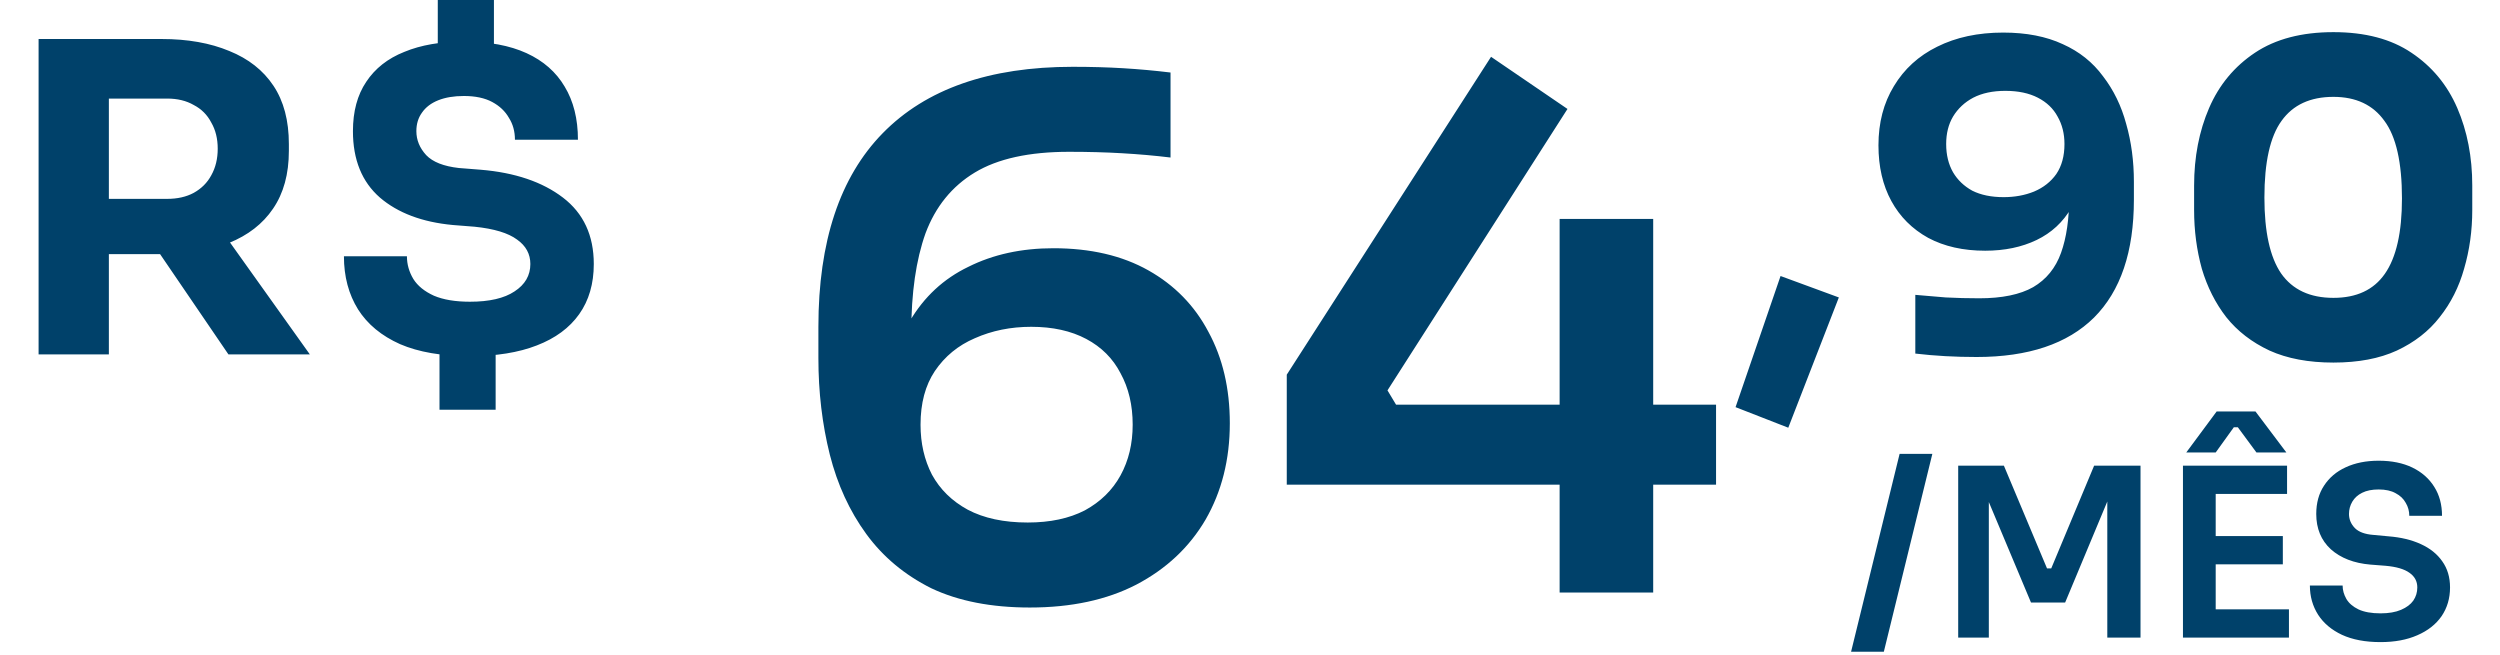
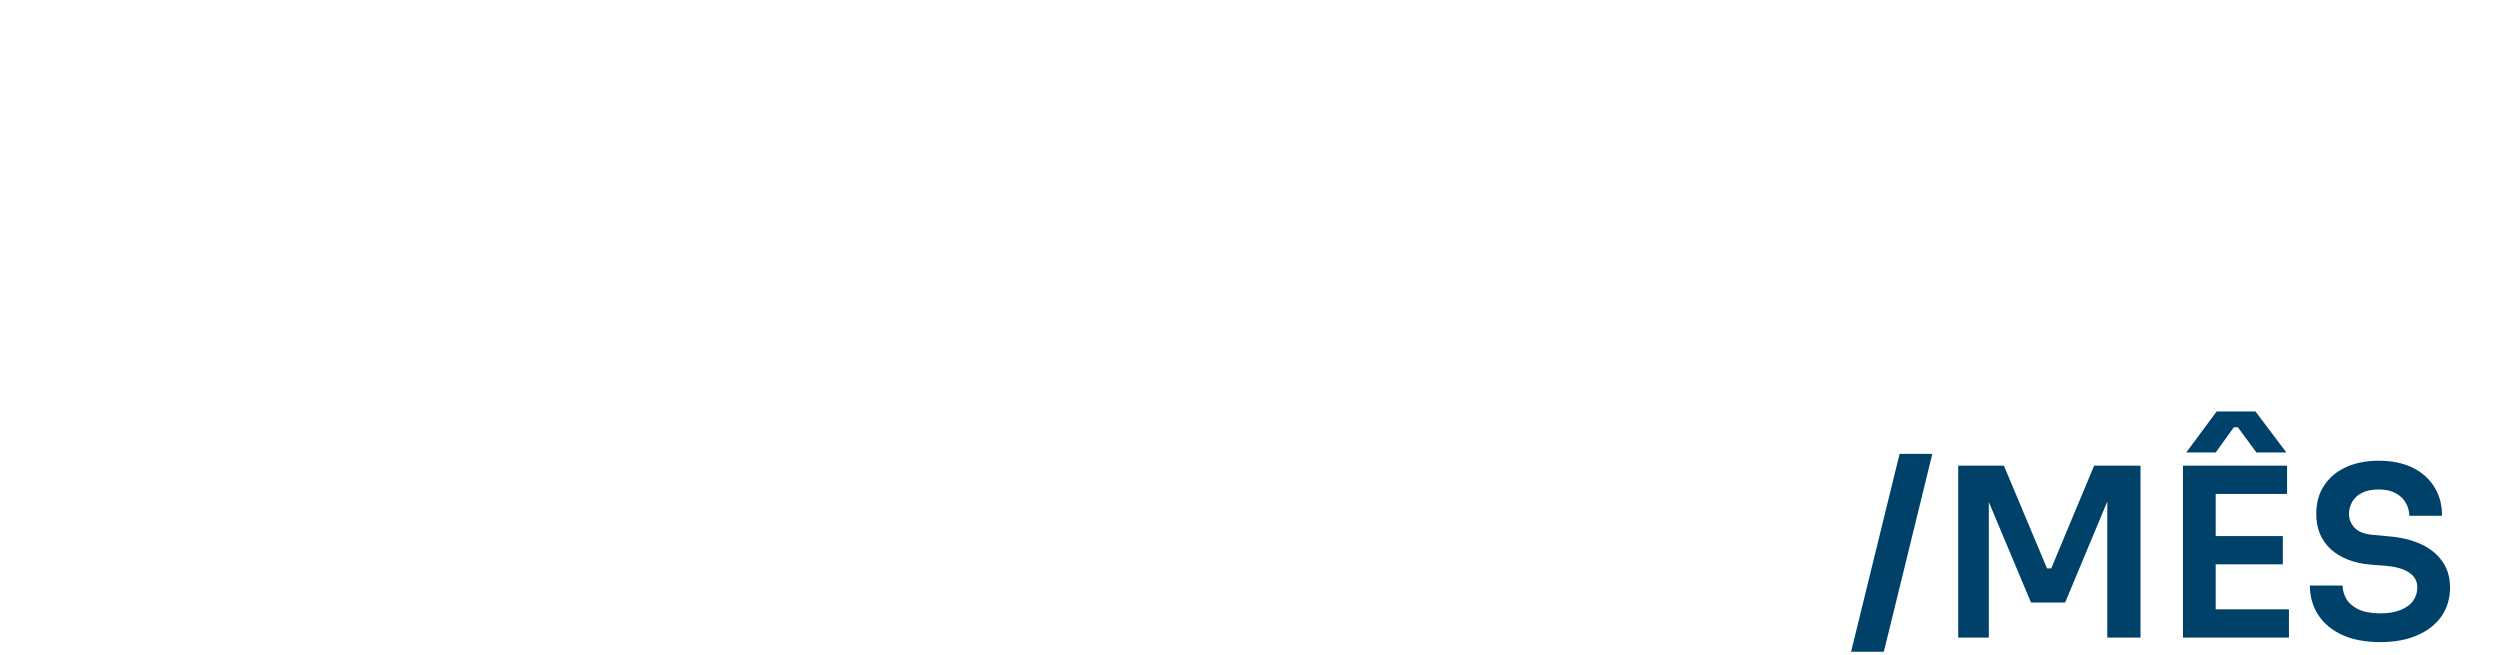
<svg xmlns="http://www.w3.org/2000/svg" width="126" height="33" viewBox="0 0 126 33" fill="none">
-   <path d="M1.945 17.863V1.966H5.487V17.863H1.945ZM11.514 17.863L6.891 11.081H10.779L15.617 17.863H11.514ZM4.537 12.809V10.023H8.425C8.943 10.023 9.39 9.922 9.764 9.72C10.153 9.504 10.448 9.209 10.649 8.834C10.866 8.446 10.973 7.999 10.973 7.495C10.973 6.991 10.866 6.552 10.649 6.178C10.448 5.789 10.153 5.494 9.764 5.292C9.39 5.076 8.943 4.968 8.425 4.968H4.537V1.966H8.144C9.454 1.966 10.592 2.167 11.557 2.57C12.521 2.959 13.263 3.542 13.781 4.32C14.3 5.098 14.559 6.077 14.559 7.258V7.603C14.559 8.77 14.293 9.742 13.76 10.519C13.242 11.283 12.5 11.858 11.535 12.247C10.585 12.622 9.454 12.809 8.144 12.809H4.537ZM23.684 17.95C22.273 17.95 21.1 17.748 20.164 17.345C19.228 16.927 18.522 16.344 18.047 15.595C17.572 14.832 17.334 13.939 17.334 12.917H20.509C20.509 13.32 20.617 13.702 20.833 14.062C21.049 14.407 21.395 14.688 21.87 14.904C22.345 15.106 22.95 15.207 23.684 15.207C24.664 15.207 25.413 15.034 25.931 14.688C26.464 14.342 26.73 13.882 26.73 13.306C26.73 12.802 26.507 12.391 26.061 12.075C25.614 11.743 24.901 11.527 23.922 11.427L22.82 11.34C21.28 11.196 20.056 10.735 19.148 9.958C18.241 9.166 17.788 8.05 17.788 6.61C17.788 5.616 18.011 4.788 18.457 4.126C18.904 3.449 19.544 2.945 20.38 2.614C21.215 2.268 22.216 2.095 23.382 2.095C24.635 2.095 25.686 2.29 26.536 2.678C27.385 3.067 28.026 3.629 28.458 4.363C28.904 5.098 29.128 5.99 29.128 7.042H25.953C25.953 6.624 25.852 6.257 25.65 5.94C25.463 5.609 25.182 5.342 24.808 5.141C24.433 4.939 23.958 4.838 23.382 4.838C22.878 4.838 22.446 4.91 22.086 5.054C21.726 5.198 21.453 5.407 21.265 5.681C21.078 5.94 20.985 6.25 20.985 6.61C20.985 7.056 21.15 7.459 21.481 7.819C21.812 8.165 22.36 8.381 23.123 8.467L24.224 8.554C25.953 8.698 27.335 9.166 28.372 9.958C29.409 10.75 29.927 11.866 29.927 13.306C29.927 14.299 29.682 15.142 29.192 15.833C28.703 16.524 27.99 17.05 27.054 17.41C26.133 17.77 25.009 17.95 23.684 17.95ZM22.151 20.65V17.496H24.98V20.65H22.151ZM22.064 3.154V8.04607e-05H24.894V3.154H22.064ZM51.903 30.619C49.959 30.619 48.303 30.295 46.935 29.647C45.591 28.975 44.499 28.063 43.659 26.911C42.819 25.759 42.207 24.427 41.823 22.915C41.439 21.379 41.247 19.759 41.247 18.055V16.471C41.247 12.175 42.327 8.923 44.487 6.715C46.671 4.483 49.863 3.367 54.063 3.367C54.975 3.367 55.827 3.391 56.619 3.439C57.411 3.487 58.203 3.559 58.995 3.655V7.939C58.203 7.843 57.387 7.771 56.547 7.723C55.731 7.675 54.843 7.651 53.883 7.651C51.867 7.651 50.283 7.999 49.131 8.695C47.979 9.391 47.151 10.411 46.647 11.755C46.167 13.099 45.927 14.767 45.927 16.759V19.099L44.775 20.755C44.799 18.907 45.159 17.383 45.855 16.183C46.575 14.959 47.559 14.047 48.807 13.447C50.055 12.823 51.483 12.511 53.091 12.511C54.963 12.511 56.559 12.883 57.879 13.627C59.199 14.371 60.207 15.403 60.903 16.723C61.623 18.043 61.983 19.579 61.983 21.331C61.983 23.155 61.575 24.775 60.759 26.191C59.943 27.583 58.779 28.675 57.267 29.467C55.779 30.235 53.991 30.619 51.903 30.619ZM51.795 26.335C52.923 26.335 53.883 26.131 54.675 25.723C55.467 25.291 56.067 24.703 56.475 23.959C56.883 23.215 57.087 22.363 57.087 21.403C57.087 20.419 56.883 19.555 56.475 18.811C56.091 18.067 55.515 17.491 54.747 17.083C53.979 16.675 53.055 16.471 51.975 16.471C50.943 16.471 49.995 16.663 49.131 17.047C48.291 17.407 47.619 17.959 47.115 18.703C46.635 19.423 46.395 20.323 46.395 21.403C46.395 22.339 46.587 23.179 46.971 23.923C47.379 24.667 47.979 25.255 48.771 25.687C49.587 26.119 50.595 26.335 51.795 26.335ZM64.853 24.427V18.883L75.149 2.863L79.001 5.491L69.929 19.675L70.361 20.395H86.489V24.427H64.853ZM78.605 29.863V11.035H83.321V29.863H78.605ZM90.129 21.557L87.472 20.52L89.74 13.911L92.678 14.991L90.129 21.557ZM100.96 1.642C102.127 1.642 103.127 1.836 103.963 2.225C104.798 2.599 105.475 3.139 105.993 3.845C106.526 4.536 106.915 5.335 107.159 6.242C107.419 7.15 107.548 8.122 107.548 9.158V10.066C107.548 12.687 106.879 14.666 105.539 16.006C104.2 17.331 102.227 17.993 99.621 17.993C99.088 17.993 98.562 17.979 98.044 17.95C97.526 17.921 97.022 17.878 96.532 17.82V14.861C97.007 14.904 97.519 14.947 98.066 14.991C98.613 15.019 99.174 15.034 99.751 15.034C100.903 15.034 101.81 14.847 102.472 14.472C103.135 14.083 103.603 13.507 103.876 12.744C104.15 11.981 104.287 11.038 104.287 9.914V8.273L105.064 7.754C105.05 8.834 104.827 9.742 104.395 10.476C103.977 11.196 103.394 11.736 102.645 12.096C101.896 12.456 101.032 12.636 100.053 12.636C98.944 12.636 97.987 12.42 97.18 11.988C96.374 11.542 95.754 10.922 95.323 10.13C94.891 9.338 94.674 8.402 94.674 7.322C94.674 6.185 94.934 5.191 95.452 4.342C95.971 3.478 96.698 2.815 97.634 2.354C98.584 1.879 99.693 1.642 100.96 1.642ZM101.068 4.579C100.435 4.579 99.894 4.694 99.448 4.925C99.016 5.155 98.678 5.472 98.433 5.875C98.203 6.264 98.087 6.725 98.087 7.258C98.087 7.805 98.203 8.28 98.433 8.683C98.663 9.072 98.987 9.382 99.405 9.612C99.837 9.828 100.363 9.936 100.982 9.936C101.543 9.936 102.055 9.842 102.515 9.655C102.991 9.454 103.365 9.158 103.639 8.77C103.912 8.366 104.049 7.862 104.049 7.258C104.049 6.739 103.934 6.278 103.703 5.875C103.487 5.472 103.156 5.155 102.71 4.925C102.263 4.694 101.716 4.579 101.068 4.579ZM117.603 18.274C116.351 18.274 115.278 18.072 114.385 17.669C113.492 17.251 112.765 16.69 112.203 15.984C111.656 15.278 111.246 14.465 110.972 13.543C110.713 12.607 110.583 11.621 110.583 10.584V9.353C110.583 7.913 110.835 6.61 111.339 5.443C111.843 4.277 112.614 3.348 113.651 2.657C114.687 1.966 116.005 1.62 117.603 1.62C119.202 1.62 120.512 1.966 121.535 2.657C122.571 3.348 123.342 4.277 123.846 5.443C124.35 6.61 124.602 7.913 124.602 9.353V10.584C124.602 11.621 124.465 12.607 124.191 13.543C123.932 14.465 123.522 15.278 122.96 15.984C122.413 16.69 121.693 17.251 120.8 17.669C119.922 18.072 118.856 18.274 117.603 18.274ZM117.603 15.012C118.77 15.012 119.634 14.609 120.195 13.803C120.771 12.982 121.059 11.714 121.059 10.001C121.059 8.186 120.764 6.883 120.174 6.091C119.598 5.285 118.741 4.882 117.603 4.882C116.437 4.882 115.566 5.285 114.99 6.091C114.414 6.883 114.126 8.172 114.126 9.958C114.126 11.686 114.407 12.96 114.968 13.781C115.544 14.602 116.423 15.012 117.603 15.012Z" fill="#00416A" />
  <path d="M93.294 32.849L95.74 22.876H97.39L94.945 32.849H93.294ZM98.693 32.136V23.469H100.996L103.169 28.646H103.383L105.544 23.469H107.882V32.136H106.208V24.74L106.422 24.764L104.083 30.367H102.362L100.011 24.764L100.237 24.74V32.136H98.693ZM110.021 32.136V23.469H111.671V32.136H110.021ZM111.433 32.136V30.712H115.363V32.136H111.433ZM111.433 28.444V27.019H115.055V28.444H111.433ZM111.433 24.894V23.469H115.268V24.894H111.433ZM110.187 22.805L111.718 20.739H113.677L115.233 22.805H113.725L112.787 21.534H112.585L111.671 22.805H110.187ZM119.98 32.362C119.212 32.362 118.563 32.239 118.033 31.994C117.51 31.748 117.111 31.412 116.834 30.985C116.557 30.549 116.418 30.059 116.418 29.512H118.068C118.068 29.742 118.132 29.968 118.258 30.189C118.385 30.403 118.587 30.577 118.864 30.712C119.149 30.846 119.521 30.913 119.98 30.913C120.391 30.913 120.736 30.854 121.013 30.735C121.29 30.617 121.495 30.462 121.63 30.272C121.765 30.074 121.832 29.853 121.832 29.607C121.832 29.299 121.701 29.053 121.44 28.871C121.179 28.681 120.775 28.563 120.229 28.515L119.469 28.456C118.638 28.385 117.973 28.127 117.475 27.684C116.984 27.233 116.739 26.639 116.739 25.903C116.739 25.349 116.869 24.874 117.13 24.479C117.392 24.075 117.756 23.766 118.223 23.552C118.698 23.331 119.252 23.22 119.885 23.22C120.542 23.22 121.108 23.335 121.582 23.564C122.057 23.794 122.425 24.118 122.687 24.538C122.948 24.95 123.078 25.436 123.078 25.998H121.428C121.428 25.761 121.369 25.543 121.25 25.345C121.139 25.14 120.969 24.977 120.74 24.858C120.518 24.732 120.233 24.669 119.885 24.669C119.552 24.669 119.275 24.724 119.054 24.835C118.832 24.945 118.666 25.096 118.555 25.286C118.444 25.476 118.389 25.682 118.389 25.903C118.389 26.172 118.488 26.41 118.686 26.616C118.884 26.814 119.196 26.928 119.624 26.96L120.383 27.031C121.001 27.079 121.543 27.209 122.01 27.423C122.477 27.637 122.837 27.925 123.09 28.29C123.351 28.654 123.482 29.093 123.482 29.607C123.482 30.154 123.34 30.636 123.055 31.056C122.77 31.467 122.362 31.788 121.832 32.017C121.309 32.247 120.692 32.362 119.98 32.362Z" fill="#00416A" />
</svg>